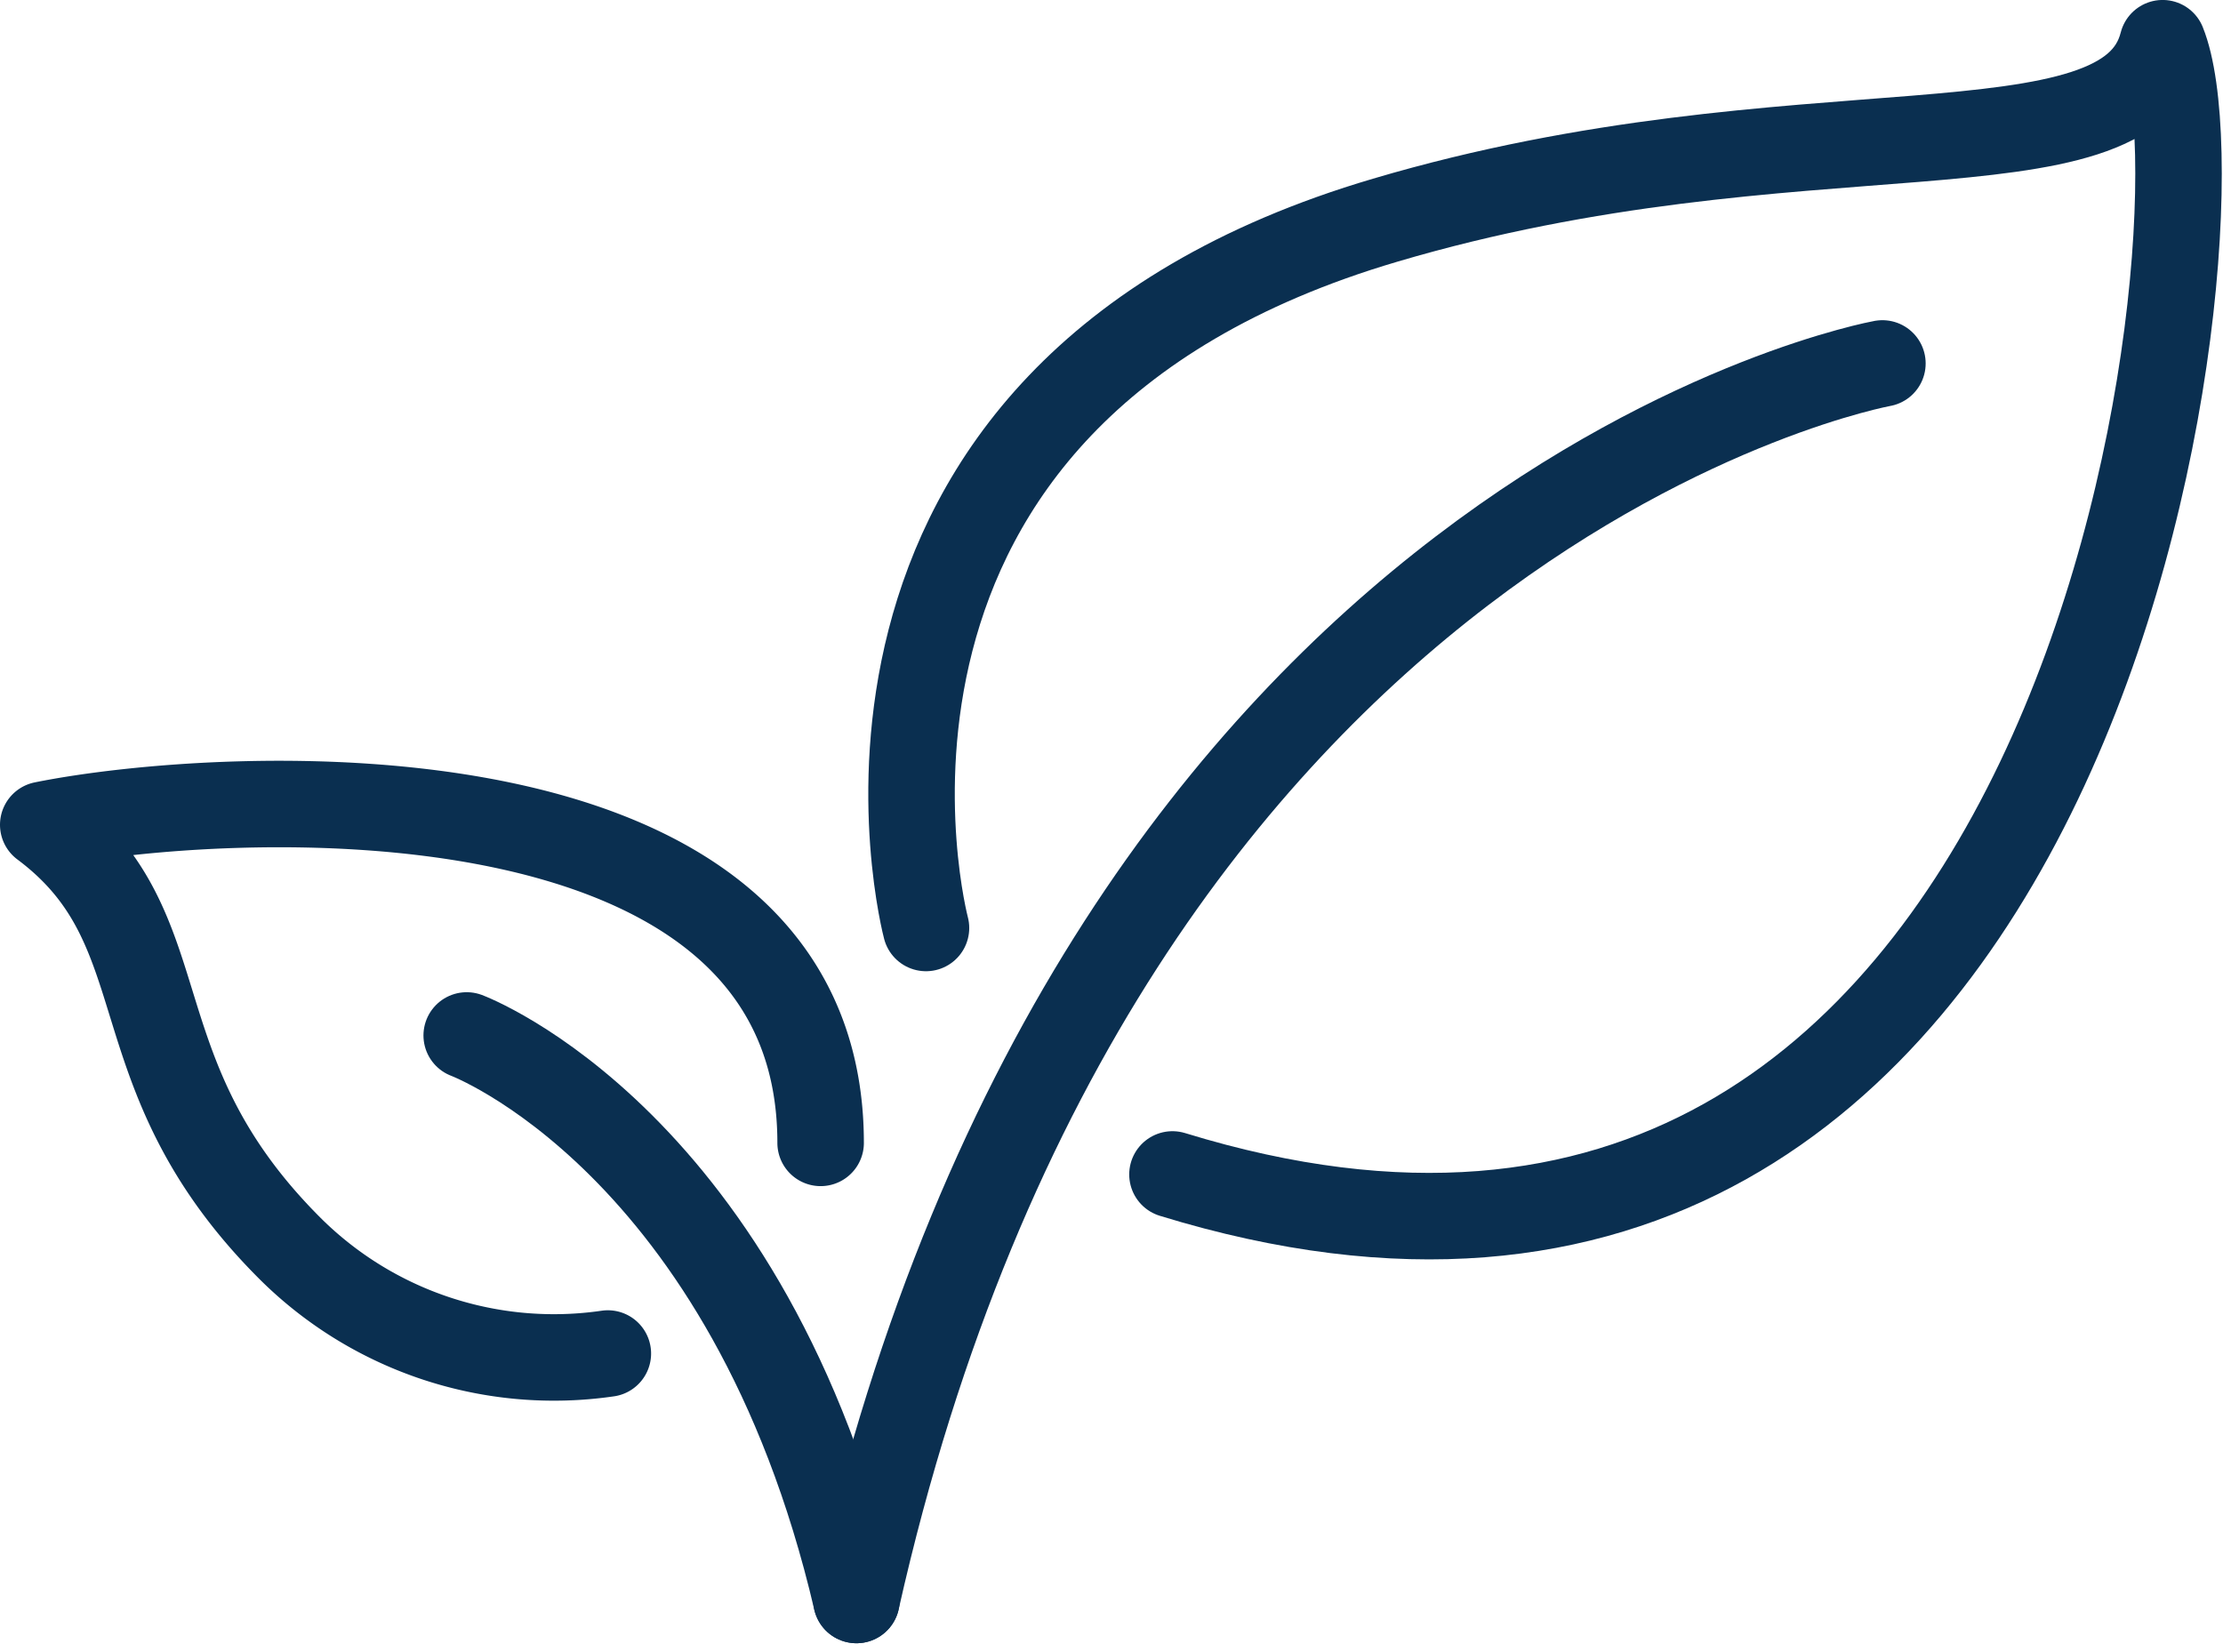
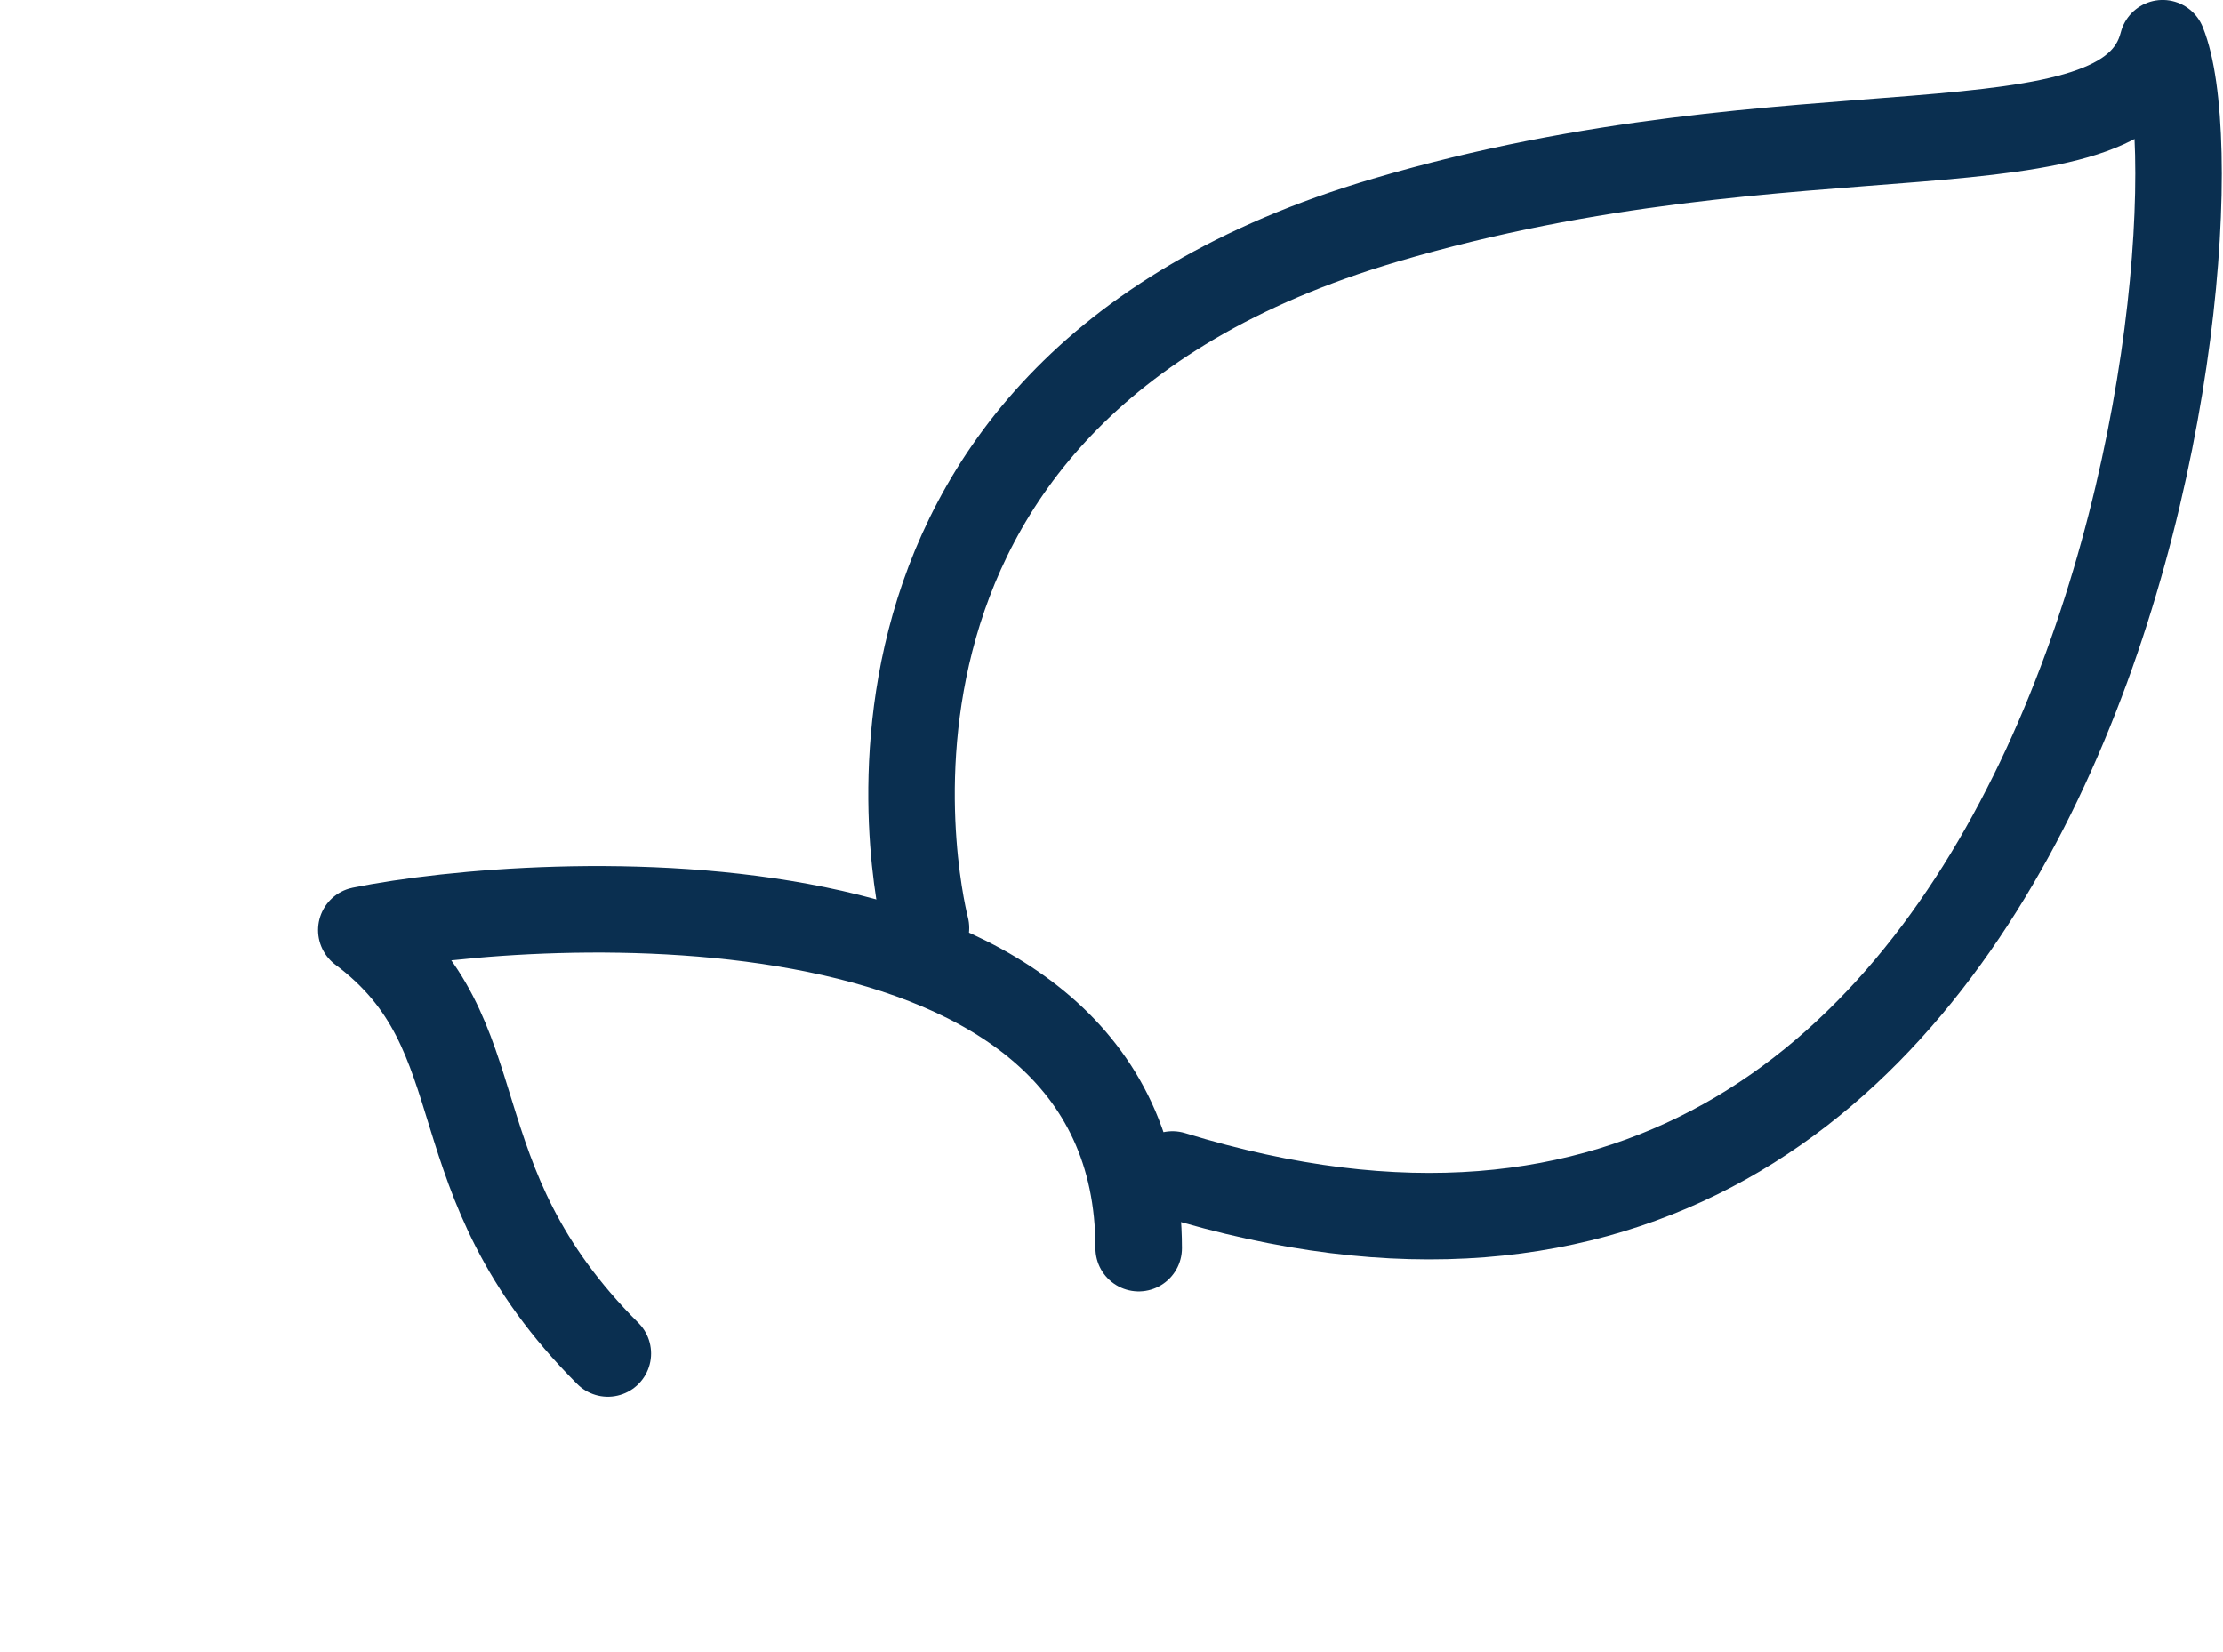
<svg xmlns="http://www.w3.org/2000/svg" width="51.399" height="38.199" viewBox="0 0 51.399 38.199">
  <g id="Milieu" transform="translate(-59.4 -41.7)">
-     <path id="Path_1461" data-name="Path 1461" d="M80.5,89.8s6.527,2.436,9.011,13.054" transform="translate(-10.309 -24.157)" fill="none" stroke="#0a2f50" stroke-linecap="round" stroke-linejoin="round" stroke-miterlimit="10" stroke-width="2" />
-     <path id="Path_1462" data-name="Path 1462" d="M99,86.493c5.7-25.33,23.722-28.593,23.722-28.593" transform="translate(-19.798 -7.796)" fill="none" stroke="#0a2f50" stroke-linecap="round" stroke-linejoin="round" stroke-miterlimit="10" stroke-width="2" />
    <path id="Path_1463" data-name="Path 1463" d="M101.949,63.158s-3.264-12.275,10.619-16.367c9.547-2.825,17.146-.828,17.974-4.092,1.656,4.092-1.656,32.685-22.894,26.158" transform="translate(-21.139 0)" fill="none" stroke="#0a2f50" stroke-linecap="round" stroke-linejoin="round" stroke-miterlimit="10" stroke-width="2" />
-     <path id="Path_1464" data-name="Path 1464" d="M73.454,91.52A8.646,8.646,0,0,1,66.1,89.085c-4.092-4.092-2.436-7.355-5.7-9.791,4.092-.828,17.974-1.656,17.974,7.355" transform="translate(0 -18.522)" fill="none" stroke="#0a2f50" stroke-linecap="round" stroke-linejoin="round" stroke-miterlimit="10" stroke-width="2" />
+     <path id="Path_1464" data-name="Path 1464" d="M73.454,91.52c-4.092-4.092-2.436-7.355-5.7-9.791,4.092-.828,17.974-1.656,17.974,7.355" transform="translate(0 -18.522)" fill="none" stroke="#0a2f50" stroke-linecap="round" stroke-linejoin="round" stroke-miterlimit="10" stroke-width="2" />
  </g>
</svg>